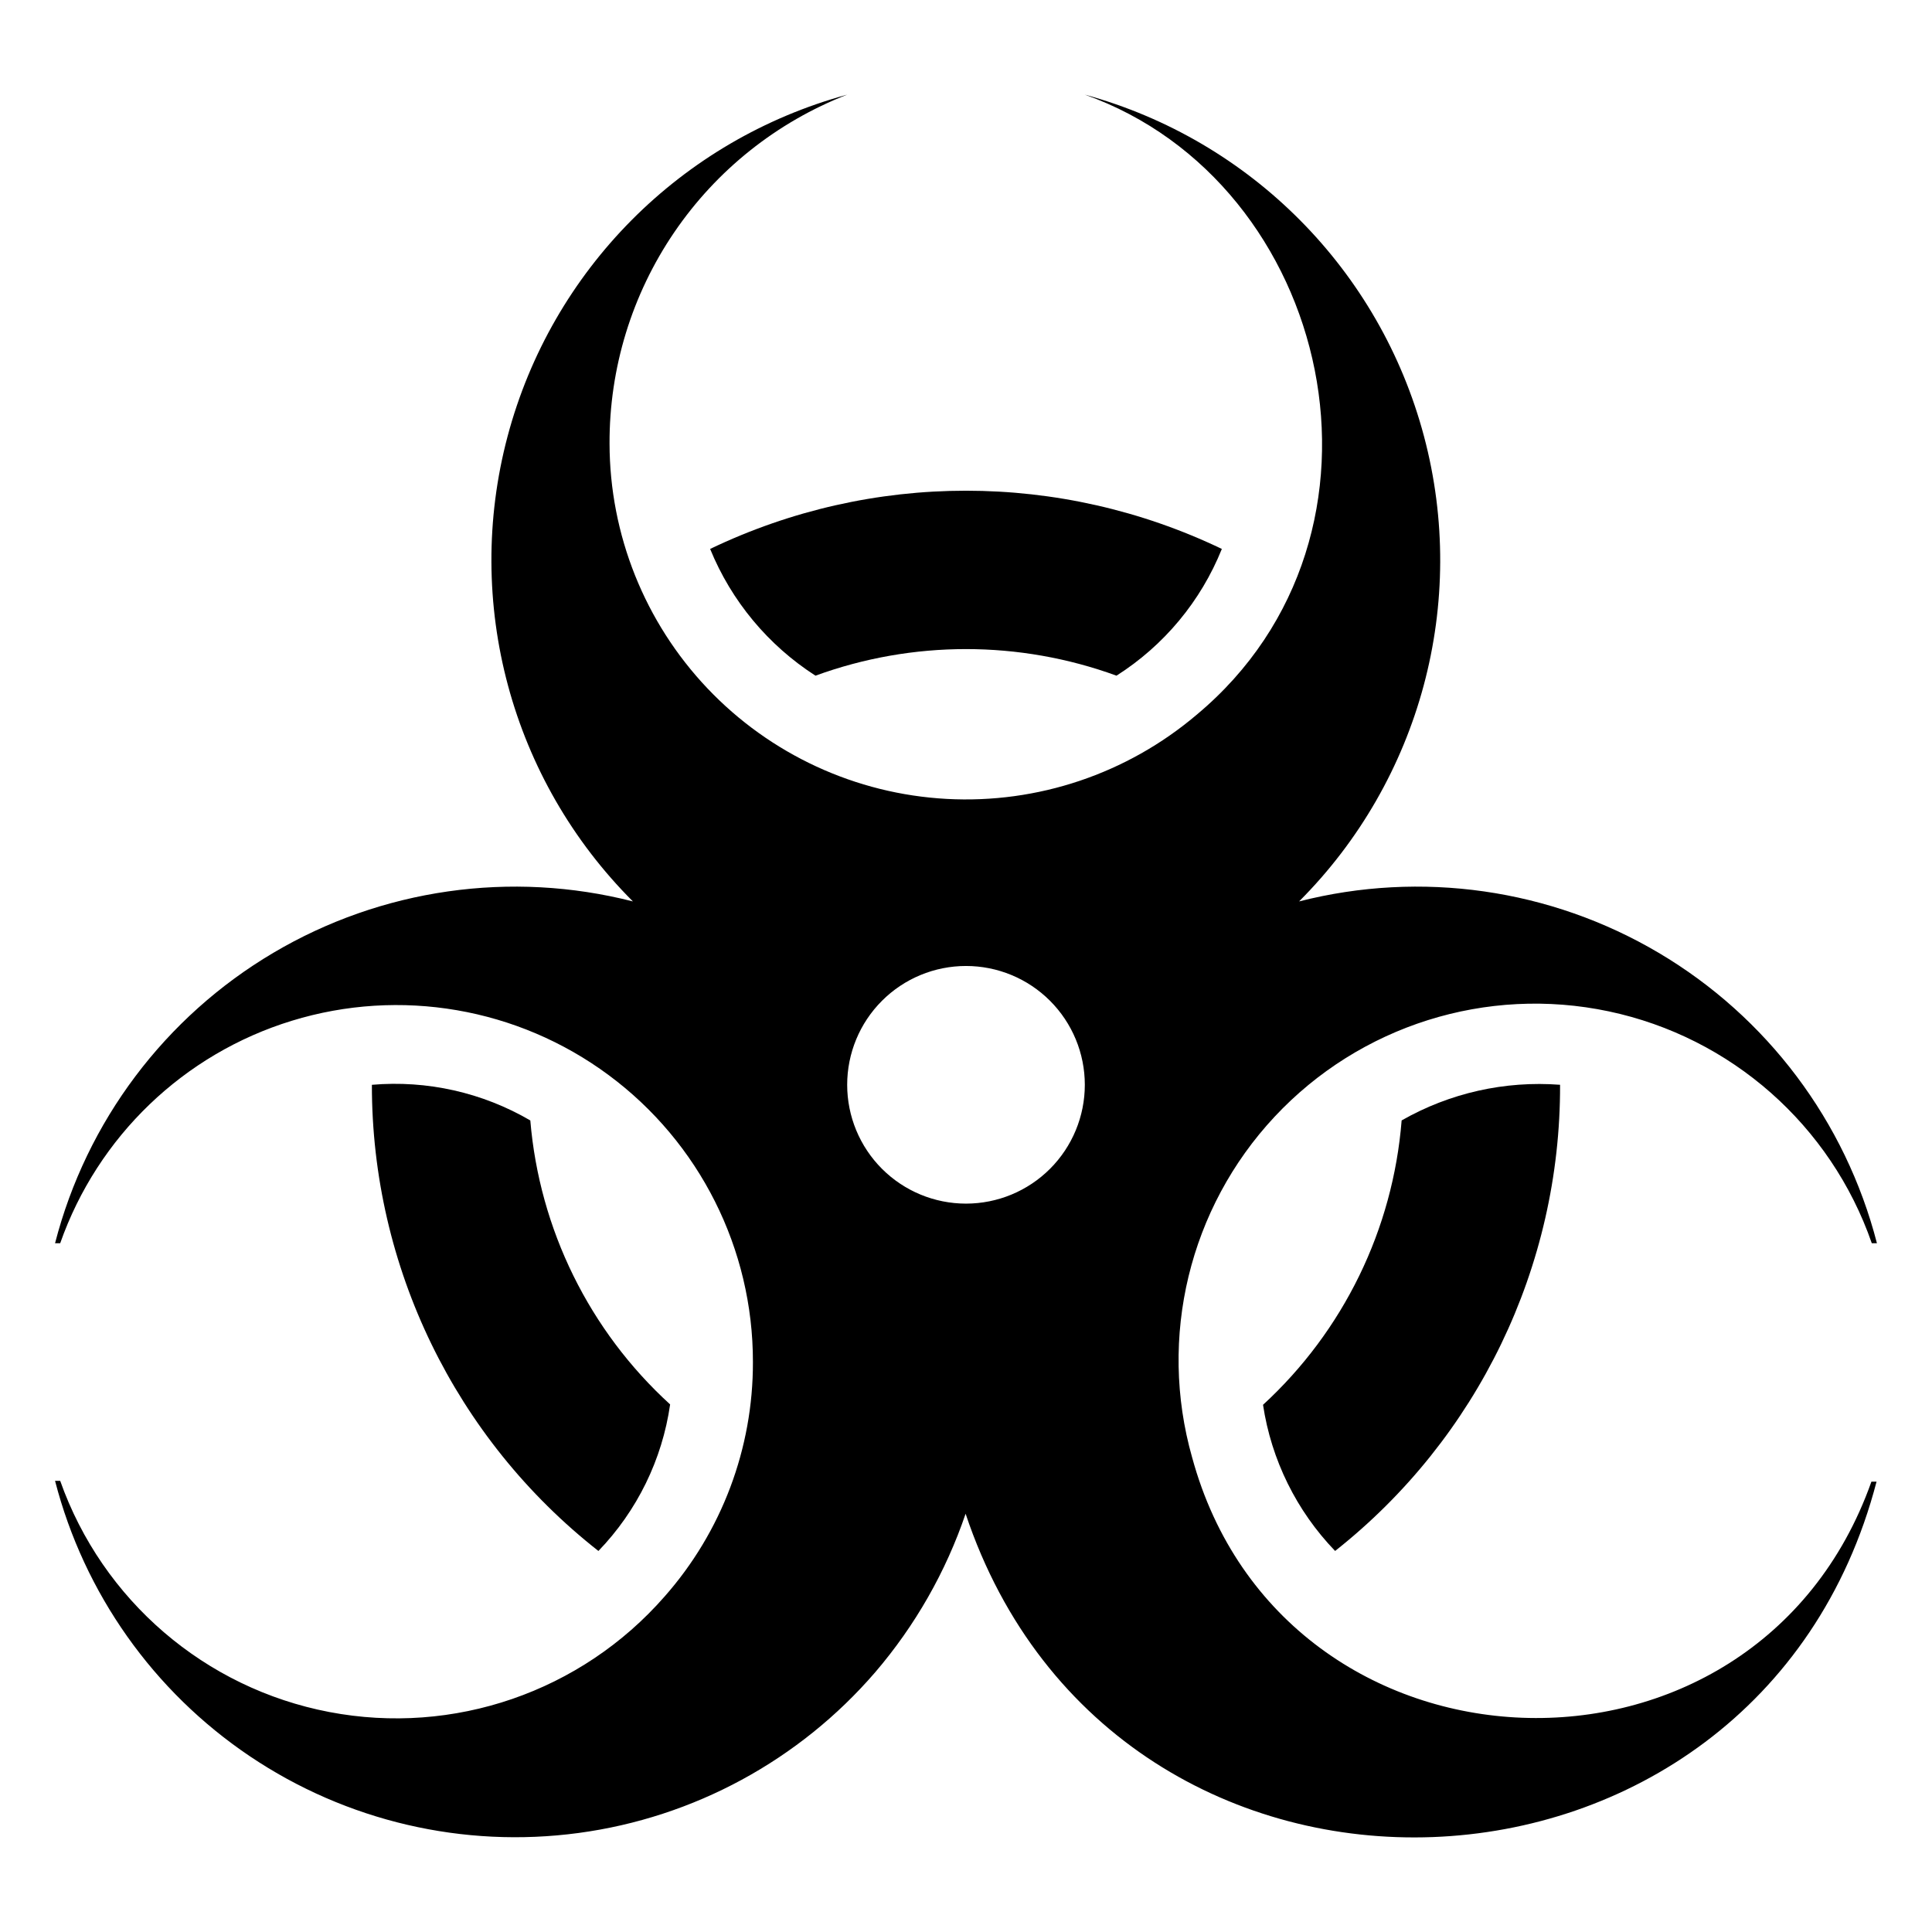
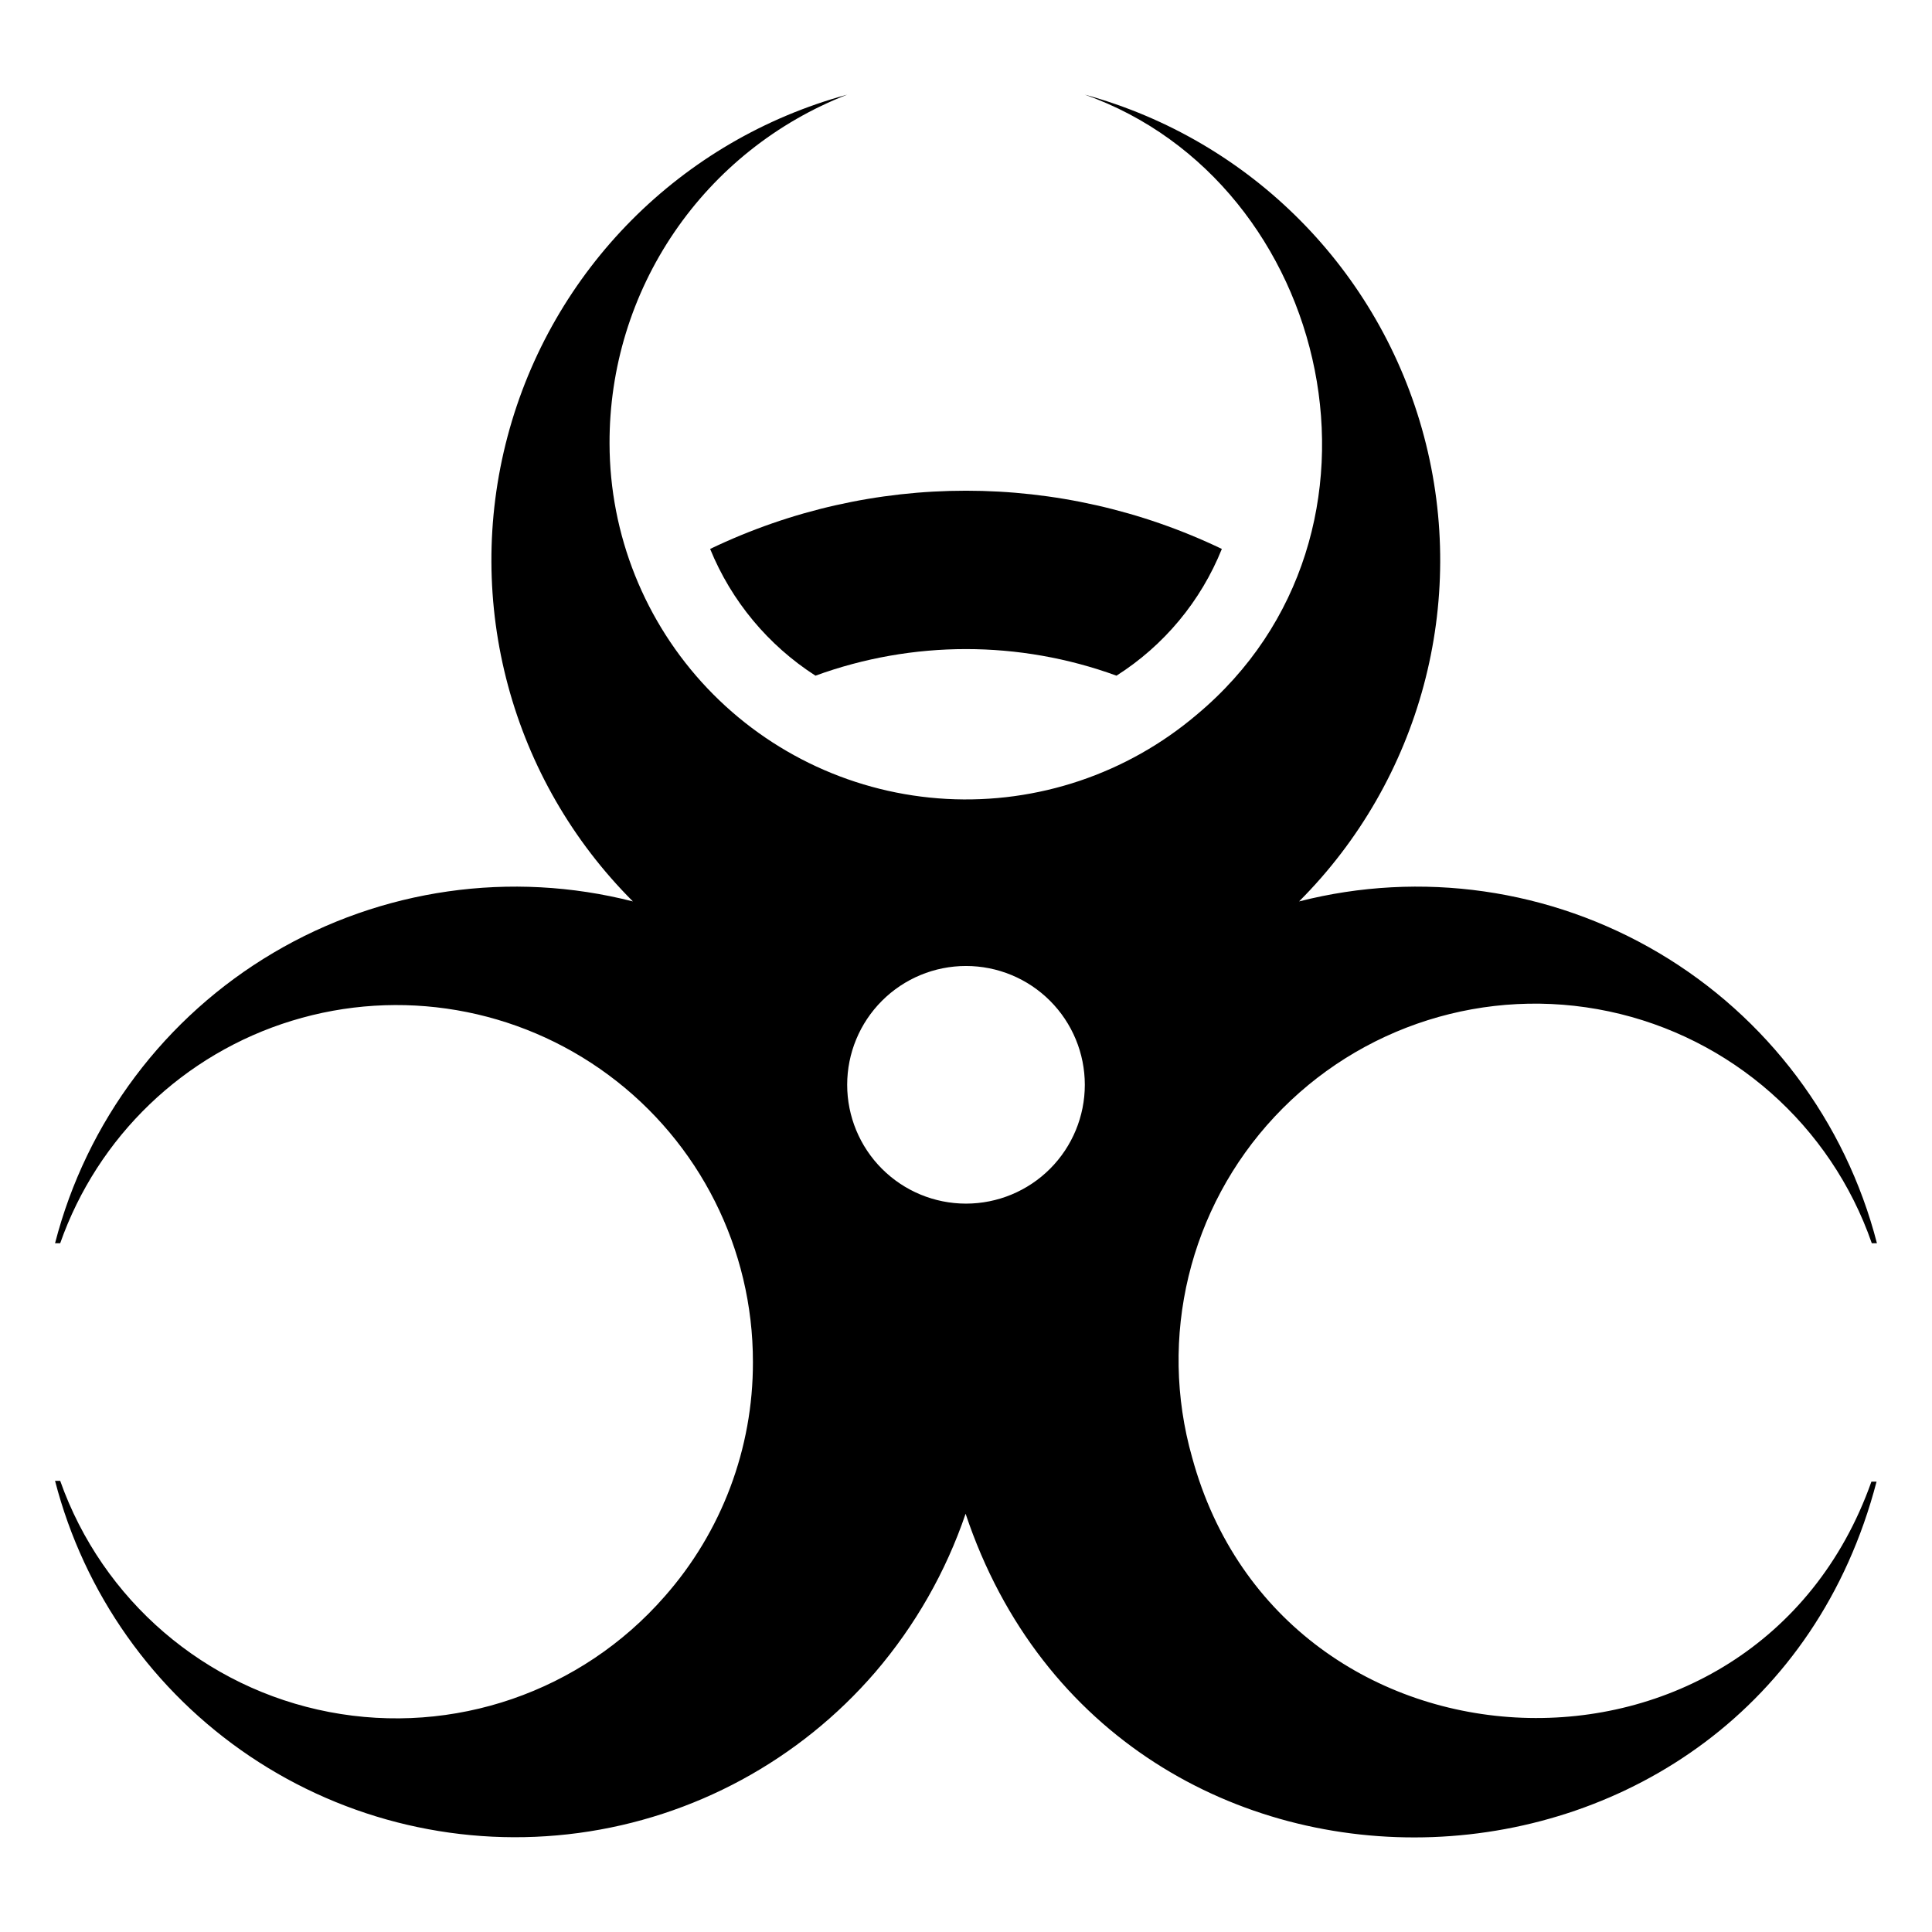
<svg xmlns="http://www.w3.org/2000/svg" fill="#000000" width="800px" height="800px" version="1.1" viewBox="144 144 512 512">
  <g>
    <path d="m459.93 530.25c-9.043-31.844-0.758-66.102 21.84-90.293 22.598-24.191 56.211-34.789 88.598-27.93 32.387 6.856 58.82 30.164 69.676 61.441h1.363c-8.328-32.301-29.129-59.977-57.836-76.957-28.711-16.98-62.984-21.883-95.301-13.625 32.195-32.25 44.809-79.191 33.109-123.24-11.695-44.043-45.938-78.539-89.891-90.566 65.602 23.301 87.012 116.51 29.598 164.37-18.414 15.609-42.105 23.578-66.207 22.27-24.105-1.309-46.793-11.793-63.41-29.305-16.613-17.516-25.895-40.723-25.934-64.863-0.07-19.969 5.91-39.492 17.152-55.996 11.238-16.508 27.215-29.223 45.824-36.473-44 11.973-78.289 46.473-89.996 90.543-11.703 44.066 0.949 91.035 33.211 123.26-32.316-8.258-66.59-3.356-95.297 13.625-28.711 16.98-49.512 44.656-57.84 76.957h1.363c9.953-28.289 32.742-50.172 61.414-58.965 28.668-8.793 59.809-3.453 83.91 14.391 24.102 17.844 38.297 46.074 38.254 76.059 0.059 22.879-8.27 44.984-23.406 62.137-22.086 25.266-55.918 36.918-88.875 30.609-32.957-6.305-60.098-29.625-71.297-61.258h-1.363c7.707 29.836 26.086 55.809 51.656 73.004 25.57 17.199 56.555 24.426 87.094 20.312 30.539-4.109 58.512-19.273 78.621-42.617 10.574-12.348 18.699-26.598 23.934-41.984 39.781 119.13 209.92 112.2 241.41-8.5h-1.363c-30.863 87.113-155.98 81.867-180.01-6.406zm-59.93-67.277c-8.352 0-16.363-3.32-22.266-9.223-5.906-5.906-9.223-13.918-9.223-22.266 0-8.352 3.316-16.363 9.223-22.266 5.902-5.906 13.914-9.223 22.266-9.223s16.359 3.316 22.266 9.223c5.902 5.902 9.223 13.914 9.223 22.266 0 8.348-3.32 16.359-9.223 22.266-5.906 5.902-13.914 9.223-22.266 9.223z" />
-     <path d="m515.45 440.93c-2.297 28.855-15.418 55.773-36.734 75.359 2.195 14.582 8.871 28.117 19.102 38.73 37.785-29.84 59.766-75.387 59.617-123.54-14.621-1.113-29.246 2.176-41.984 9.445z" />
-     <path d="m302.59 555.02c10.254-10.629 16.902-24.215 19-38.832-21.398-19.516-34.633-46.398-37.051-75.258-12.684-7.406-27.352-10.707-41.984-9.445-0.047 48.219 22.094 93.777 60.035 123.54z" />
    <path d="m360.11 323.06c25.762-9.395 54.012-9.395 79.77 0 12.594-7.996 22.359-19.746 27.922-33.586-42.863-20.574-92.75-20.574-135.61 0 5.629 13.801 15.379 25.531 27.918 33.586z" />
  </g>
</svg>